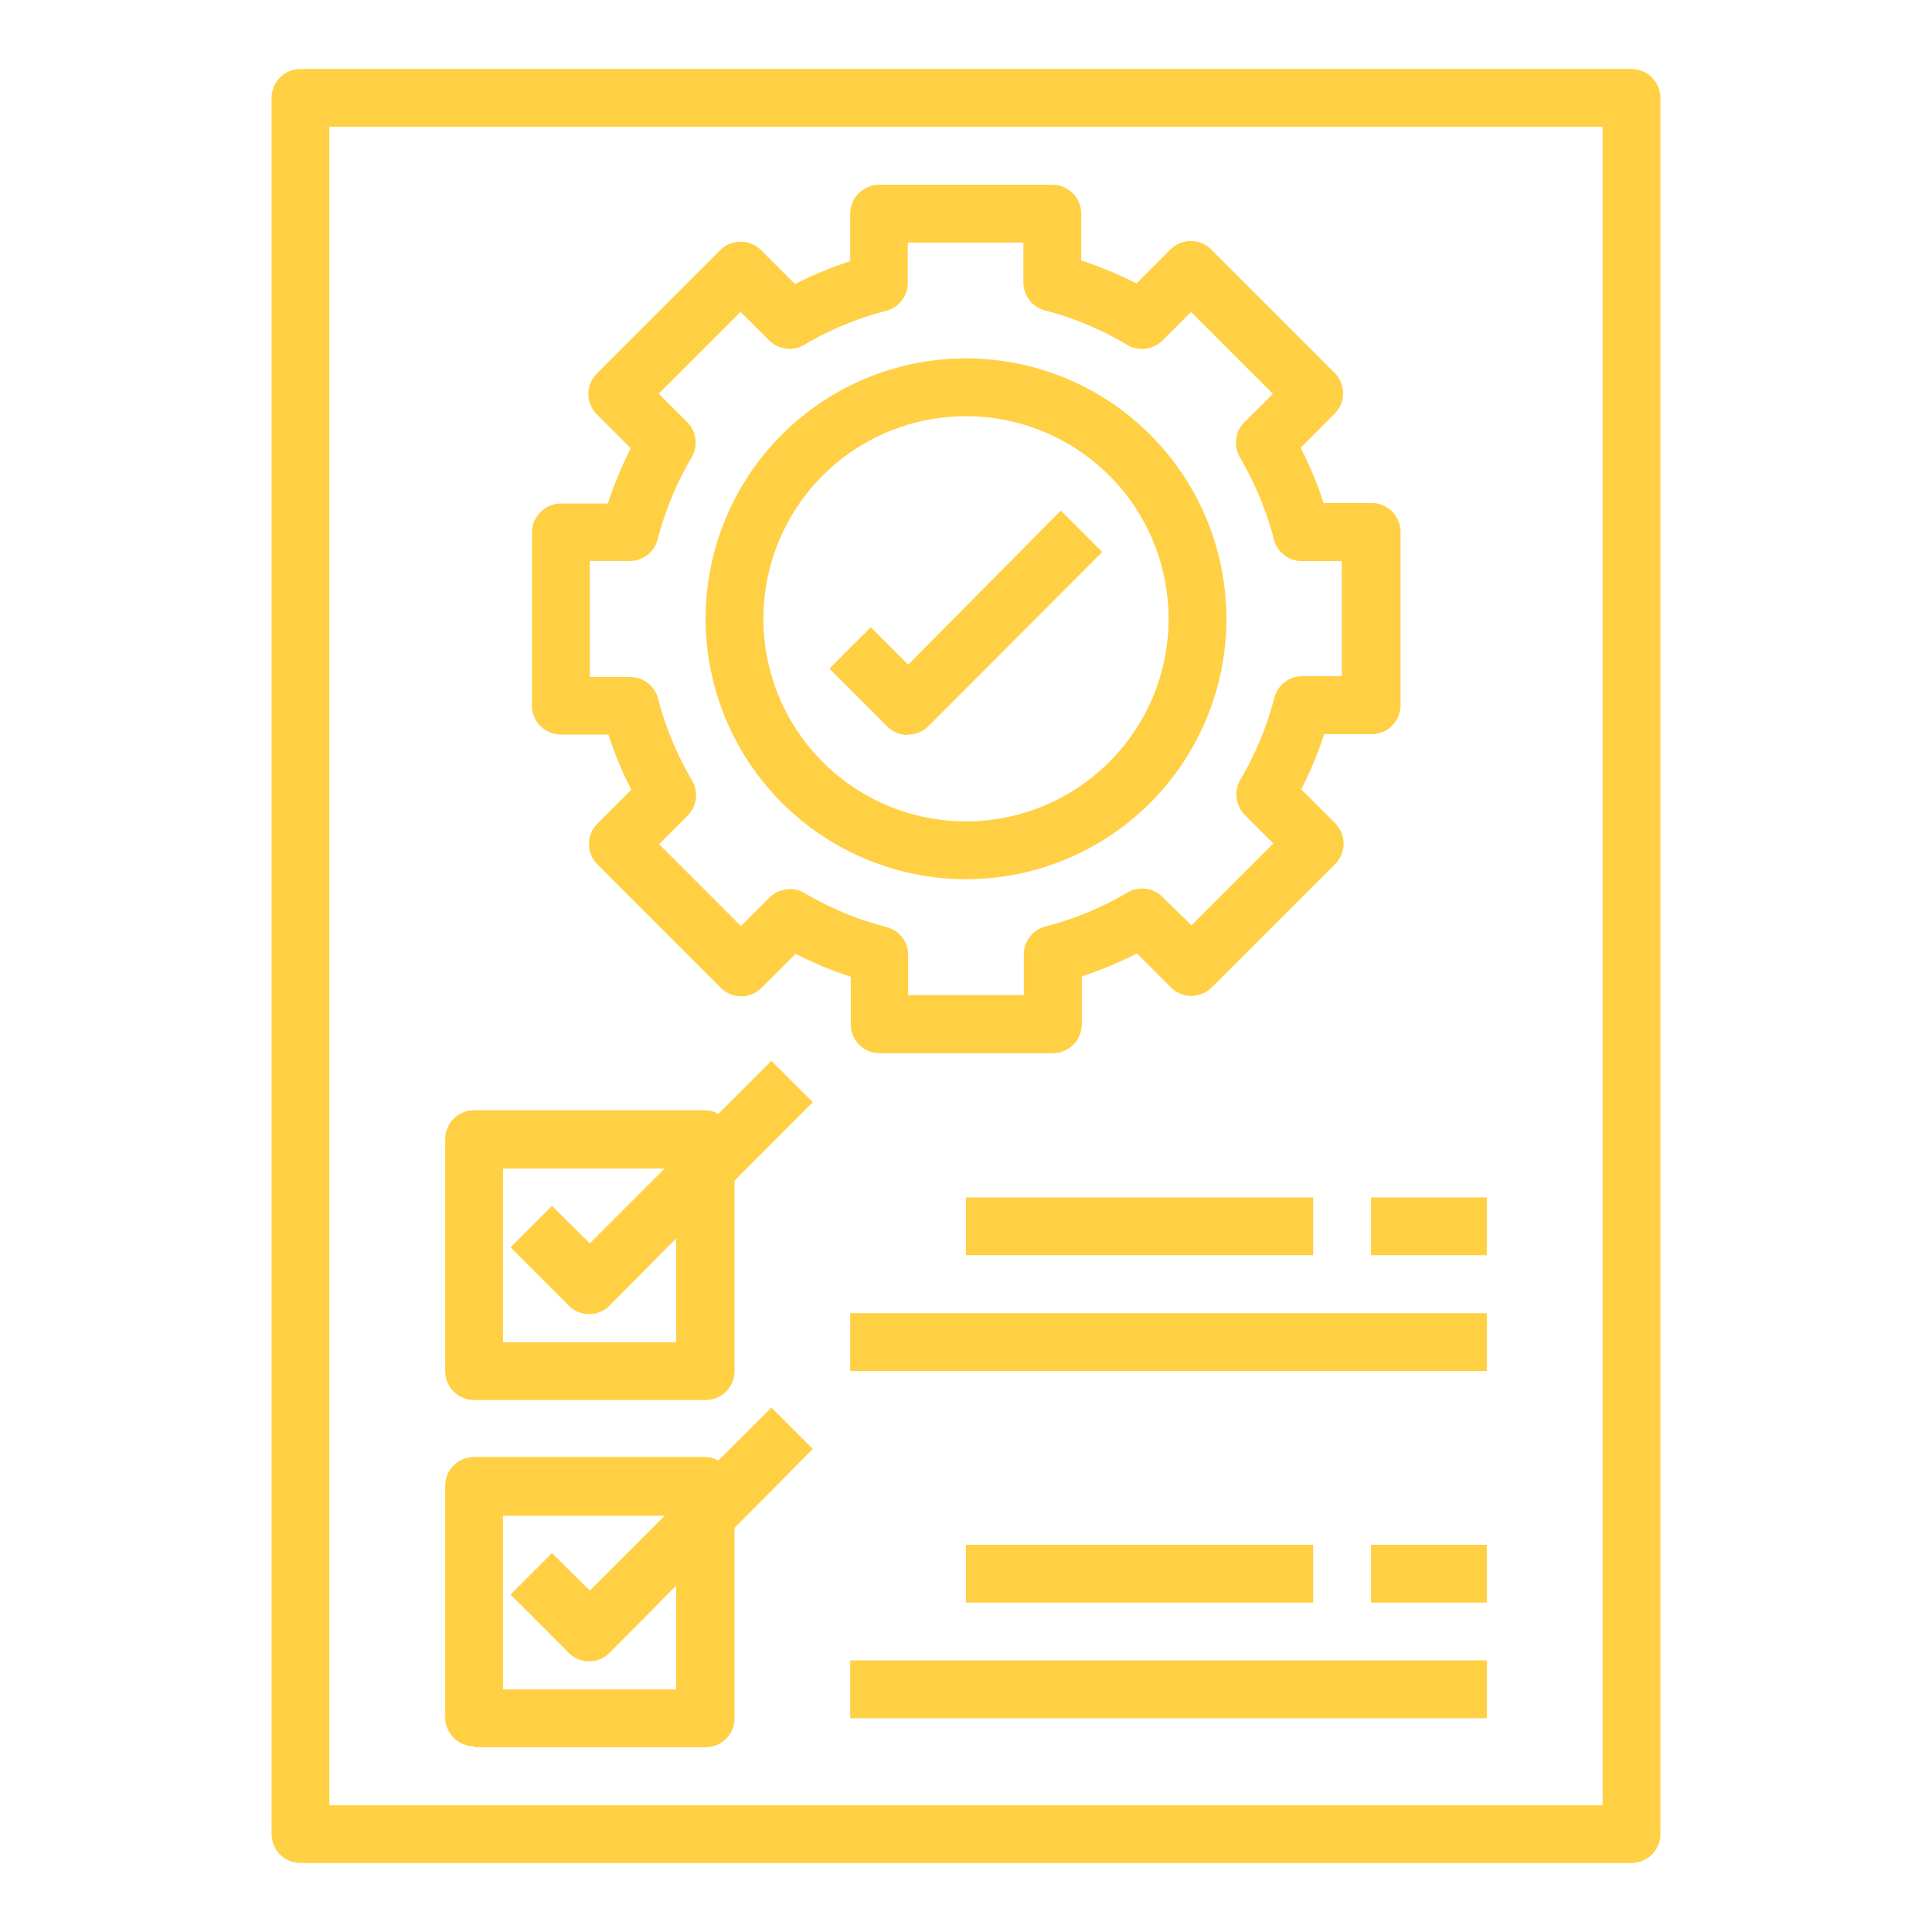
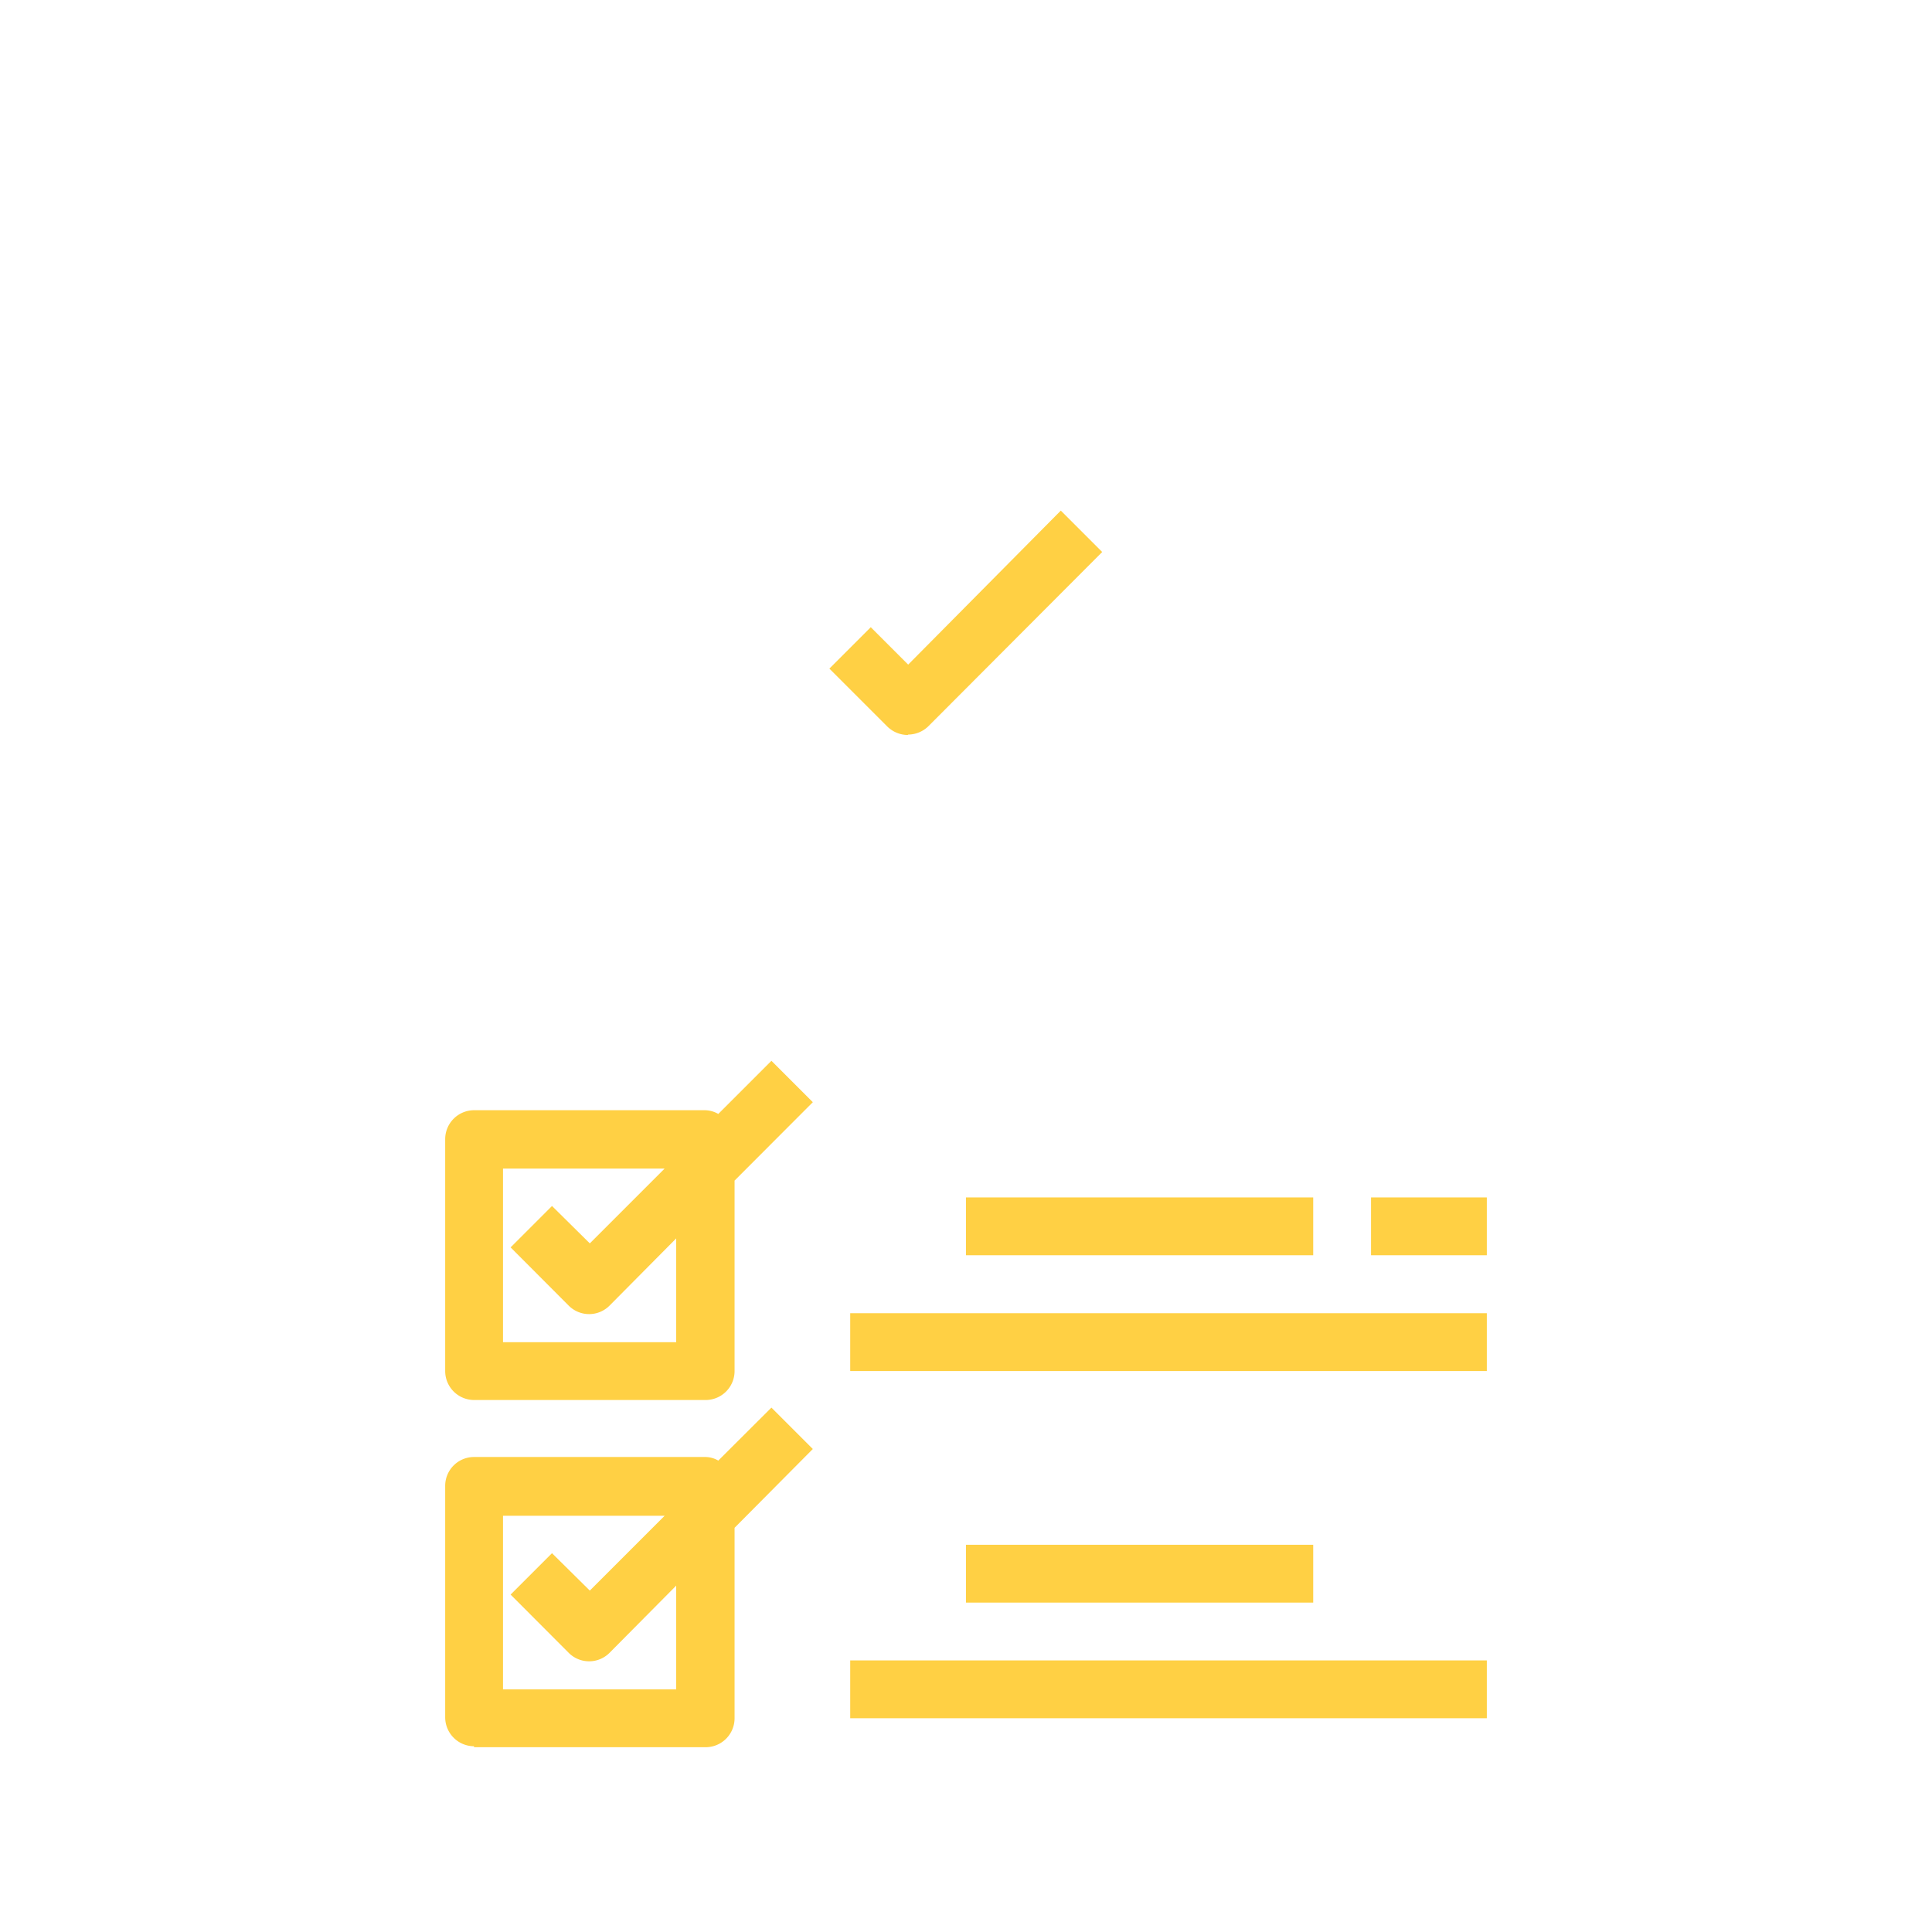
<svg xmlns="http://www.w3.org/2000/svg" id="Calque_1" data-name="Calque 1" viewBox="0 0 140 140">
  <defs>
    <style>.cls-1{fill:#ffd044;}</style>
  </defs>
-   <path class="cls-1" d="M118.23,5H21.77a2.1,2.1,0,0,0-2.09,2.1V132.9a2.1,2.1,0,0,0,2.09,2.1h96.46a2.1,2.1,0,0,0,2.09-2.1V7.1A2.1,2.1,0,0,0,118.23,5Zm-2.1,125.81H23.87V9.19h92.26Zm0,0" />
-   <path class="cls-1" d="M40.65,53.23h3.44a26.78,26.78,0,0,0,1.66,4l-2.44,2.43a2.1,2.1,0,0,0,0,3l8.9,8.9a2.09,2.09,0,0,0,3,0l2.44-2.44a27.87,27.87,0,0,0,4,1.66v3.44a2.1,2.1,0,0,0,2.1,2.1H76.29a2.1,2.1,0,0,0,2.1-2.1V70.75a27.87,27.87,0,0,0,4-1.66l2.44,2.44a2.09,2.09,0,0,0,3,0l8.9-8.9a2.1,2.1,0,0,0,0-3l-2.44-2.43a26.78,26.78,0,0,0,1.66-4h3.44a2.1,2.1,0,0,0,2.1-2.1V38.55a2.1,2.1,0,0,0-2.1-2.1H95.91a26.35,26.35,0,0,0-1.66-4L96.69,30a2.09,2.09,0,0,0,0-3l-8.9-8.9a2.09,2.09,0,0,0-3,0l-2.44,2.44a26.78,26.78,0,0,0-4-1.66V15.48a2.1,2.1,0,0,0-2.1-2.09H63.71a2.1,2.1,0,0,0-2.1,2.09v3.45a26.78,26.78,0,0,0-4,1.66l-2.44-2.44a2.09,2.09,0,0,0-3,0l-8.9,8.9a2.09,2.09,0,0,0,0,3l2.44,2.44a26.35,26.35,0,0,0-1.66,4H40.65a2.1,2.1,0,0,0-2.1,2.1V51.13a2.11,2.11,0,0,0,.61,1.48,2.14,2.14,0,0,0,1.49.62Zm2.09-12.58h2.92a2.09,2.09,0,0,0,2-1.58,23.16,23.16,0,0,1,2.46-5.93,2.12,2.12,0,0,0-.32-2.55l-2.07-2.06,5.93-5.93,2.07,2.06a2.1,2.1,0,0,0,2.55.33,22.74,22.74,0,0,1,5.92-2.46,2.1,2.1,0,0,0,1.58-2V17.58h8.38V20.5a2.1,2.1,0,0,0,1.58,2A22.74,22.74,0,0,1,81.69,25a2.1,2.1,0,0,0,2.55-.33l2.07-2.06,5.93,5.93-2.07,2.06a2.12,2.12,0,0,0-.32,2.55,23.16,23.16,0,0,1,2.46,5.93,2.09,2.09,0,0,0,2,1.58h2.92V49H94.34a2.09,2.09,0,0,0-2,1.57,23,23,0,0,1-2.46,5.93,2.12,2.12,0,0,0,.32,2.55l2.07,2.07-5.93,5.93L84.24,65a2.1,2.1,0,0,0-2.55-.32,22.72,22.72,0,0,1-5.92,2.45,2.1,2.1,0,0,0-1.58,2V72.1H65.81V69.17a2.1,2.1,0,0,0-1.58-2,22.72,22.72,0,0,1-5.92-2.45,2.1,2.1,0,0,0-2.55.32l-2.07,2.07-5.93-5.93,2.07-2.07a2.12,2.12,0,0,0,.32-2.55,23,23,0,0,1-2.46-5.93,2.09,2.09,0,0,0-2-1.57H42.74Zm0,0" />
-   <path class="cls-1" d="M70,63.71A18.87,18.87,0,1,0,51.13,44.84,18.89,18.89,0,0,0,70,63.71Zm0-33.55A14.68,14.68,0,1,1,55.32,44.84,14.68,14.68,0,0,1,70,30.16Zm0,0" />
  <path class="cls-1" d="M65.81,53.23a2.12,2.12,0,0,0,1.48-.62L79.87,40l-3-3L65.81,48.16,63.1,45.45l-3,3,4.19,4.19a2.14,2.14,0,0,0,1.49.62Zm0,0" />
  <path class="cls-1" d="M34.35,101.45H51.13a2.1,2.1,0,0,0,2.1-2.1V85.55l5.67-5.68-3-3-3.85,3.85a2,2,0,0,0-1-.27H34.35a2.1,2.1,0,0,0-2.09,2.1V99.35a2.1,2.1,0,0,0,2.09,2.1Zm2.1-16.77H48.16L42.74,90.1,40,87.39l-3,3,4.19,4.2a2.09,2.09,0,0,0,3,0L49,89.74v7.52H36.45Zm0,0" />
  <path class="cls-1" d="M34.35,126.61H51.13a2.1,2.1,0,0,0,2.1-2.09V110.71L58.9,105l-3-3-3.85,3.84a1.89,1.89,0,0,0-1-.26H34.35a2.09,2.09,0,0,0-2.09,2.09v16.78a2.1,2.1,0,0,0,2.09,2.09Zm2.1-16.77H48.16l-5.42,5.42L40,112.55l-3,3,4.19,4.2a2.09,2.09,0,0,0,3,0L49,114.9v7.52H36.45Zm0,0" />
  <rect class="cls-1" x="61.61" y="95.16" width="46.13" height="4.19" />
  <rect class="cls-1" x="70" y="86.77" width="25.16" height="4.19" />
  <rect class="cls-1" x="99.35" y="86.77" width="8.39" height="4.19" />
  <rect class="cls-1" x="61.61" y="120.32" width="46.13" height="4.19" />
  <rect class="cls-1" x="70" y="111.94" width="25.16" height="4.19" />
-   <rect class="cls-1" x="99.35" y="111.94" width="8.39" height="4.19" />
</svg>